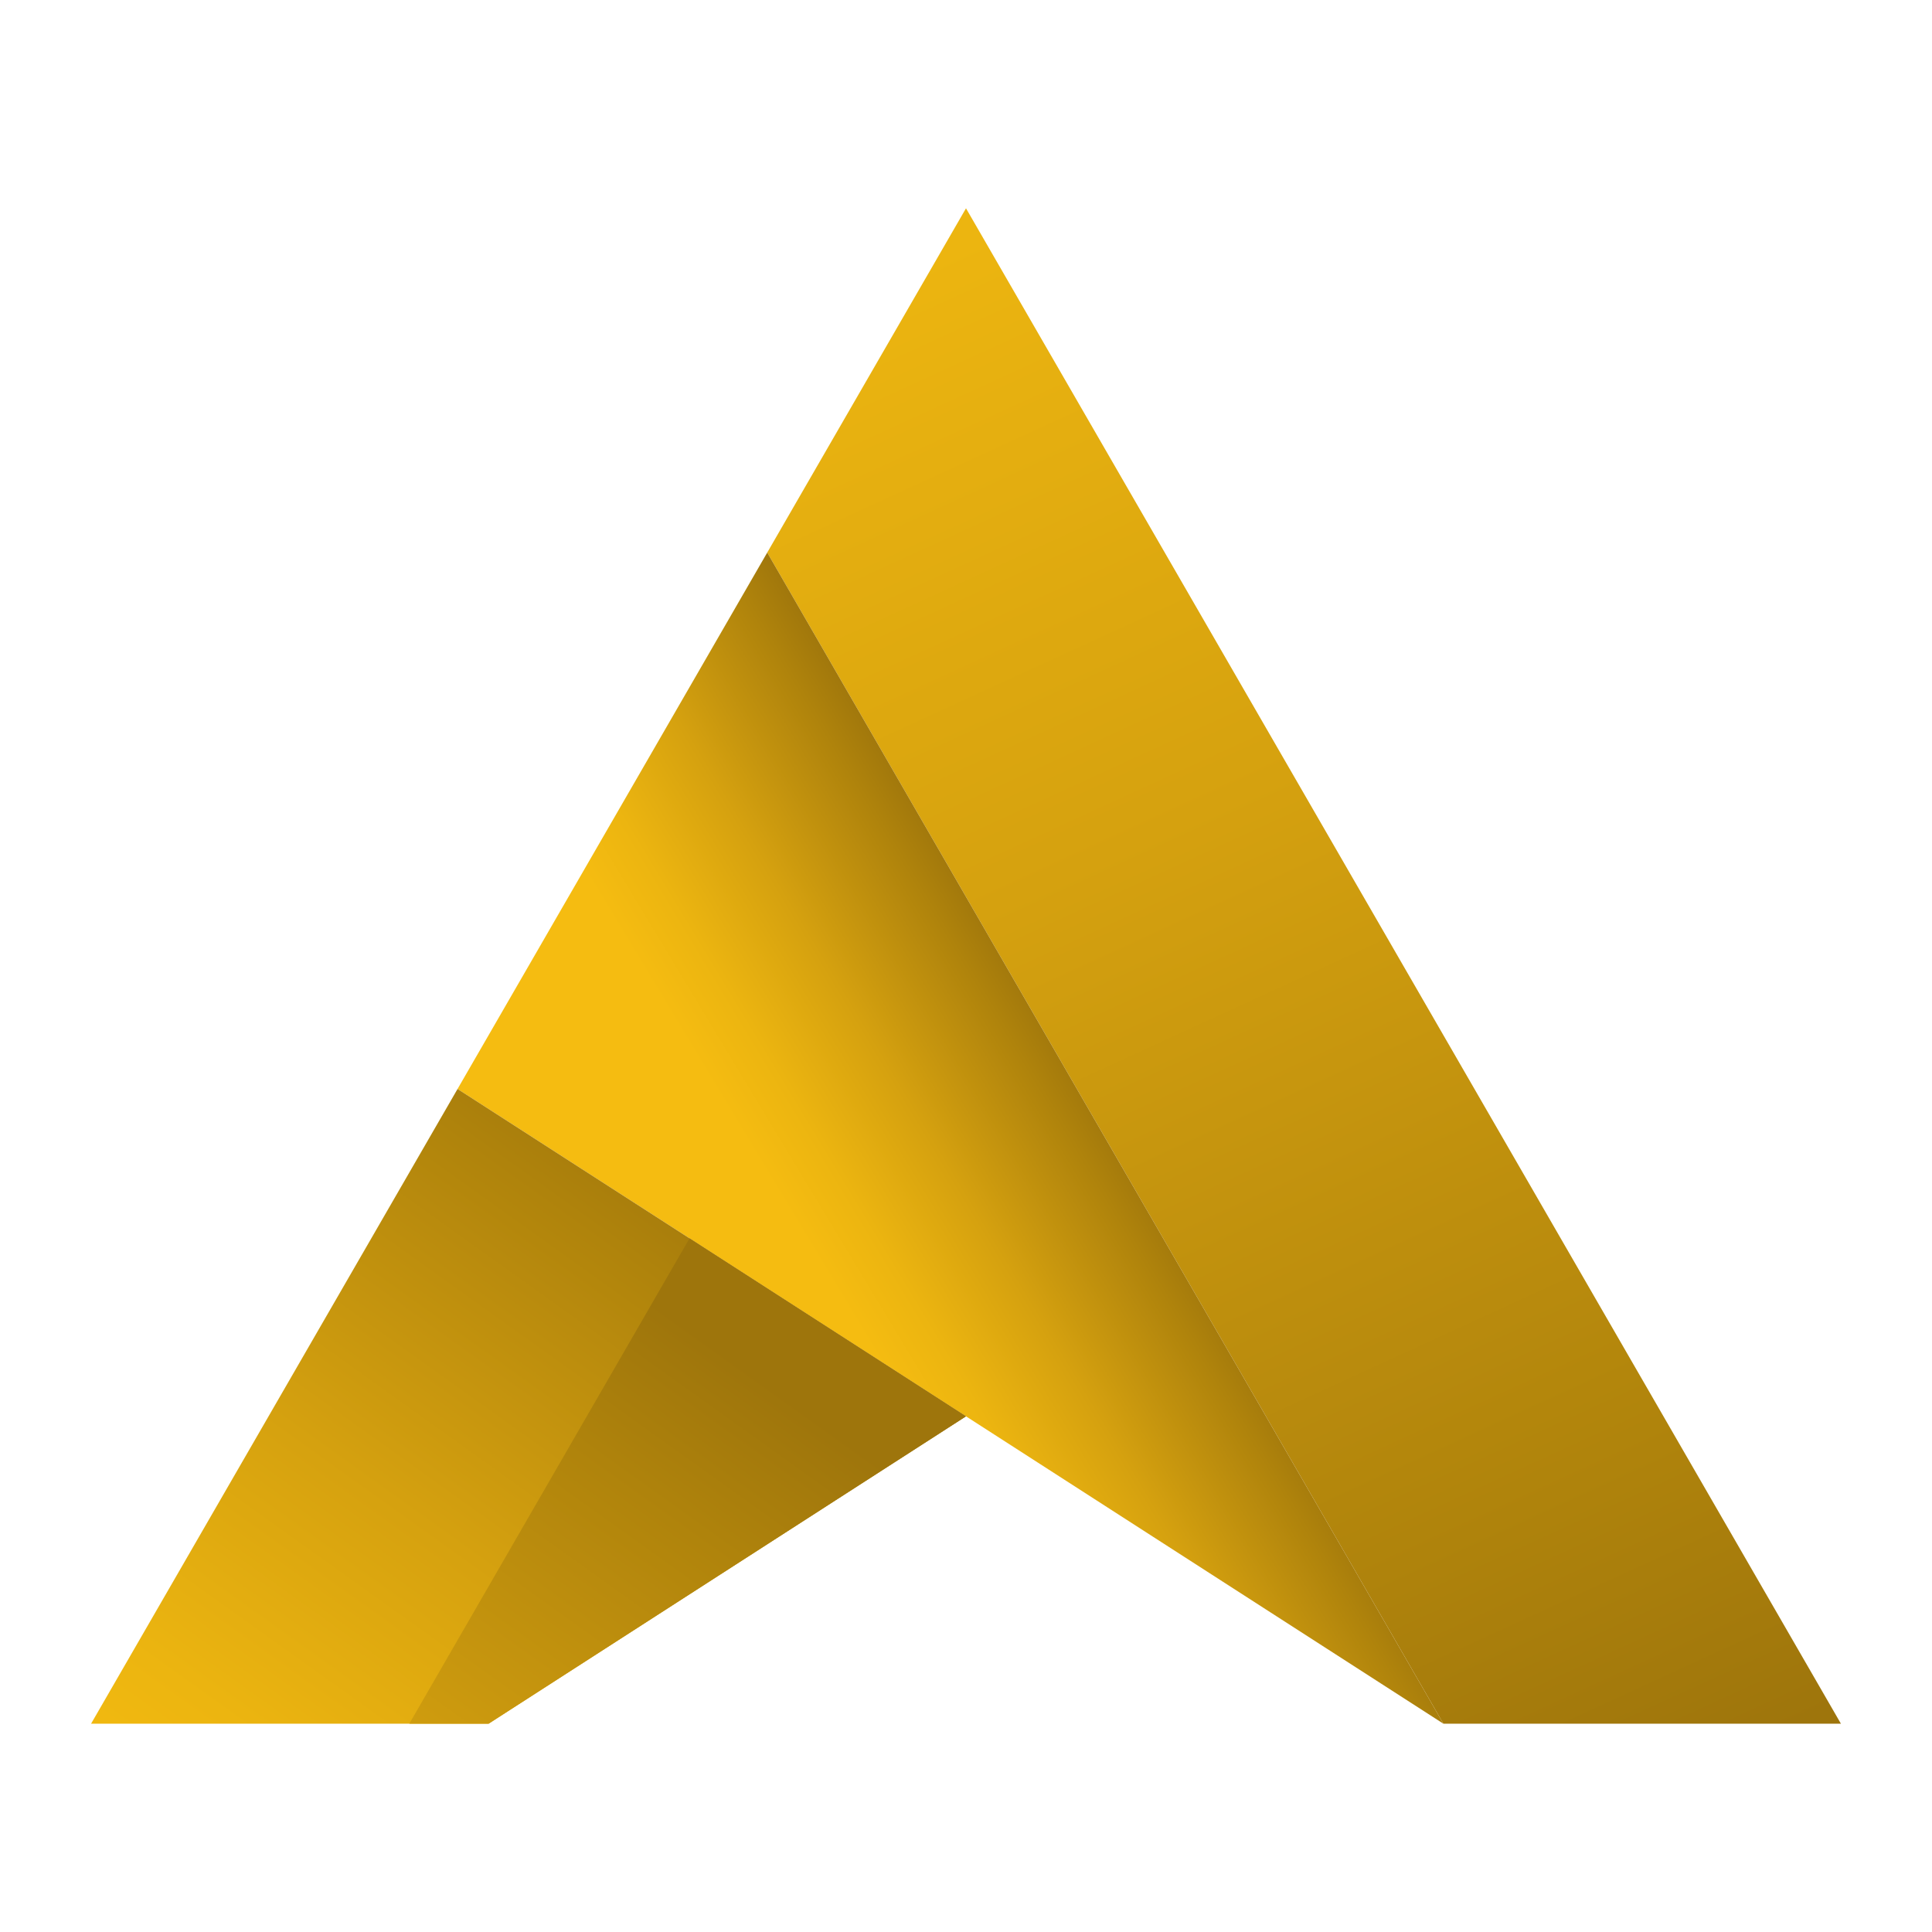
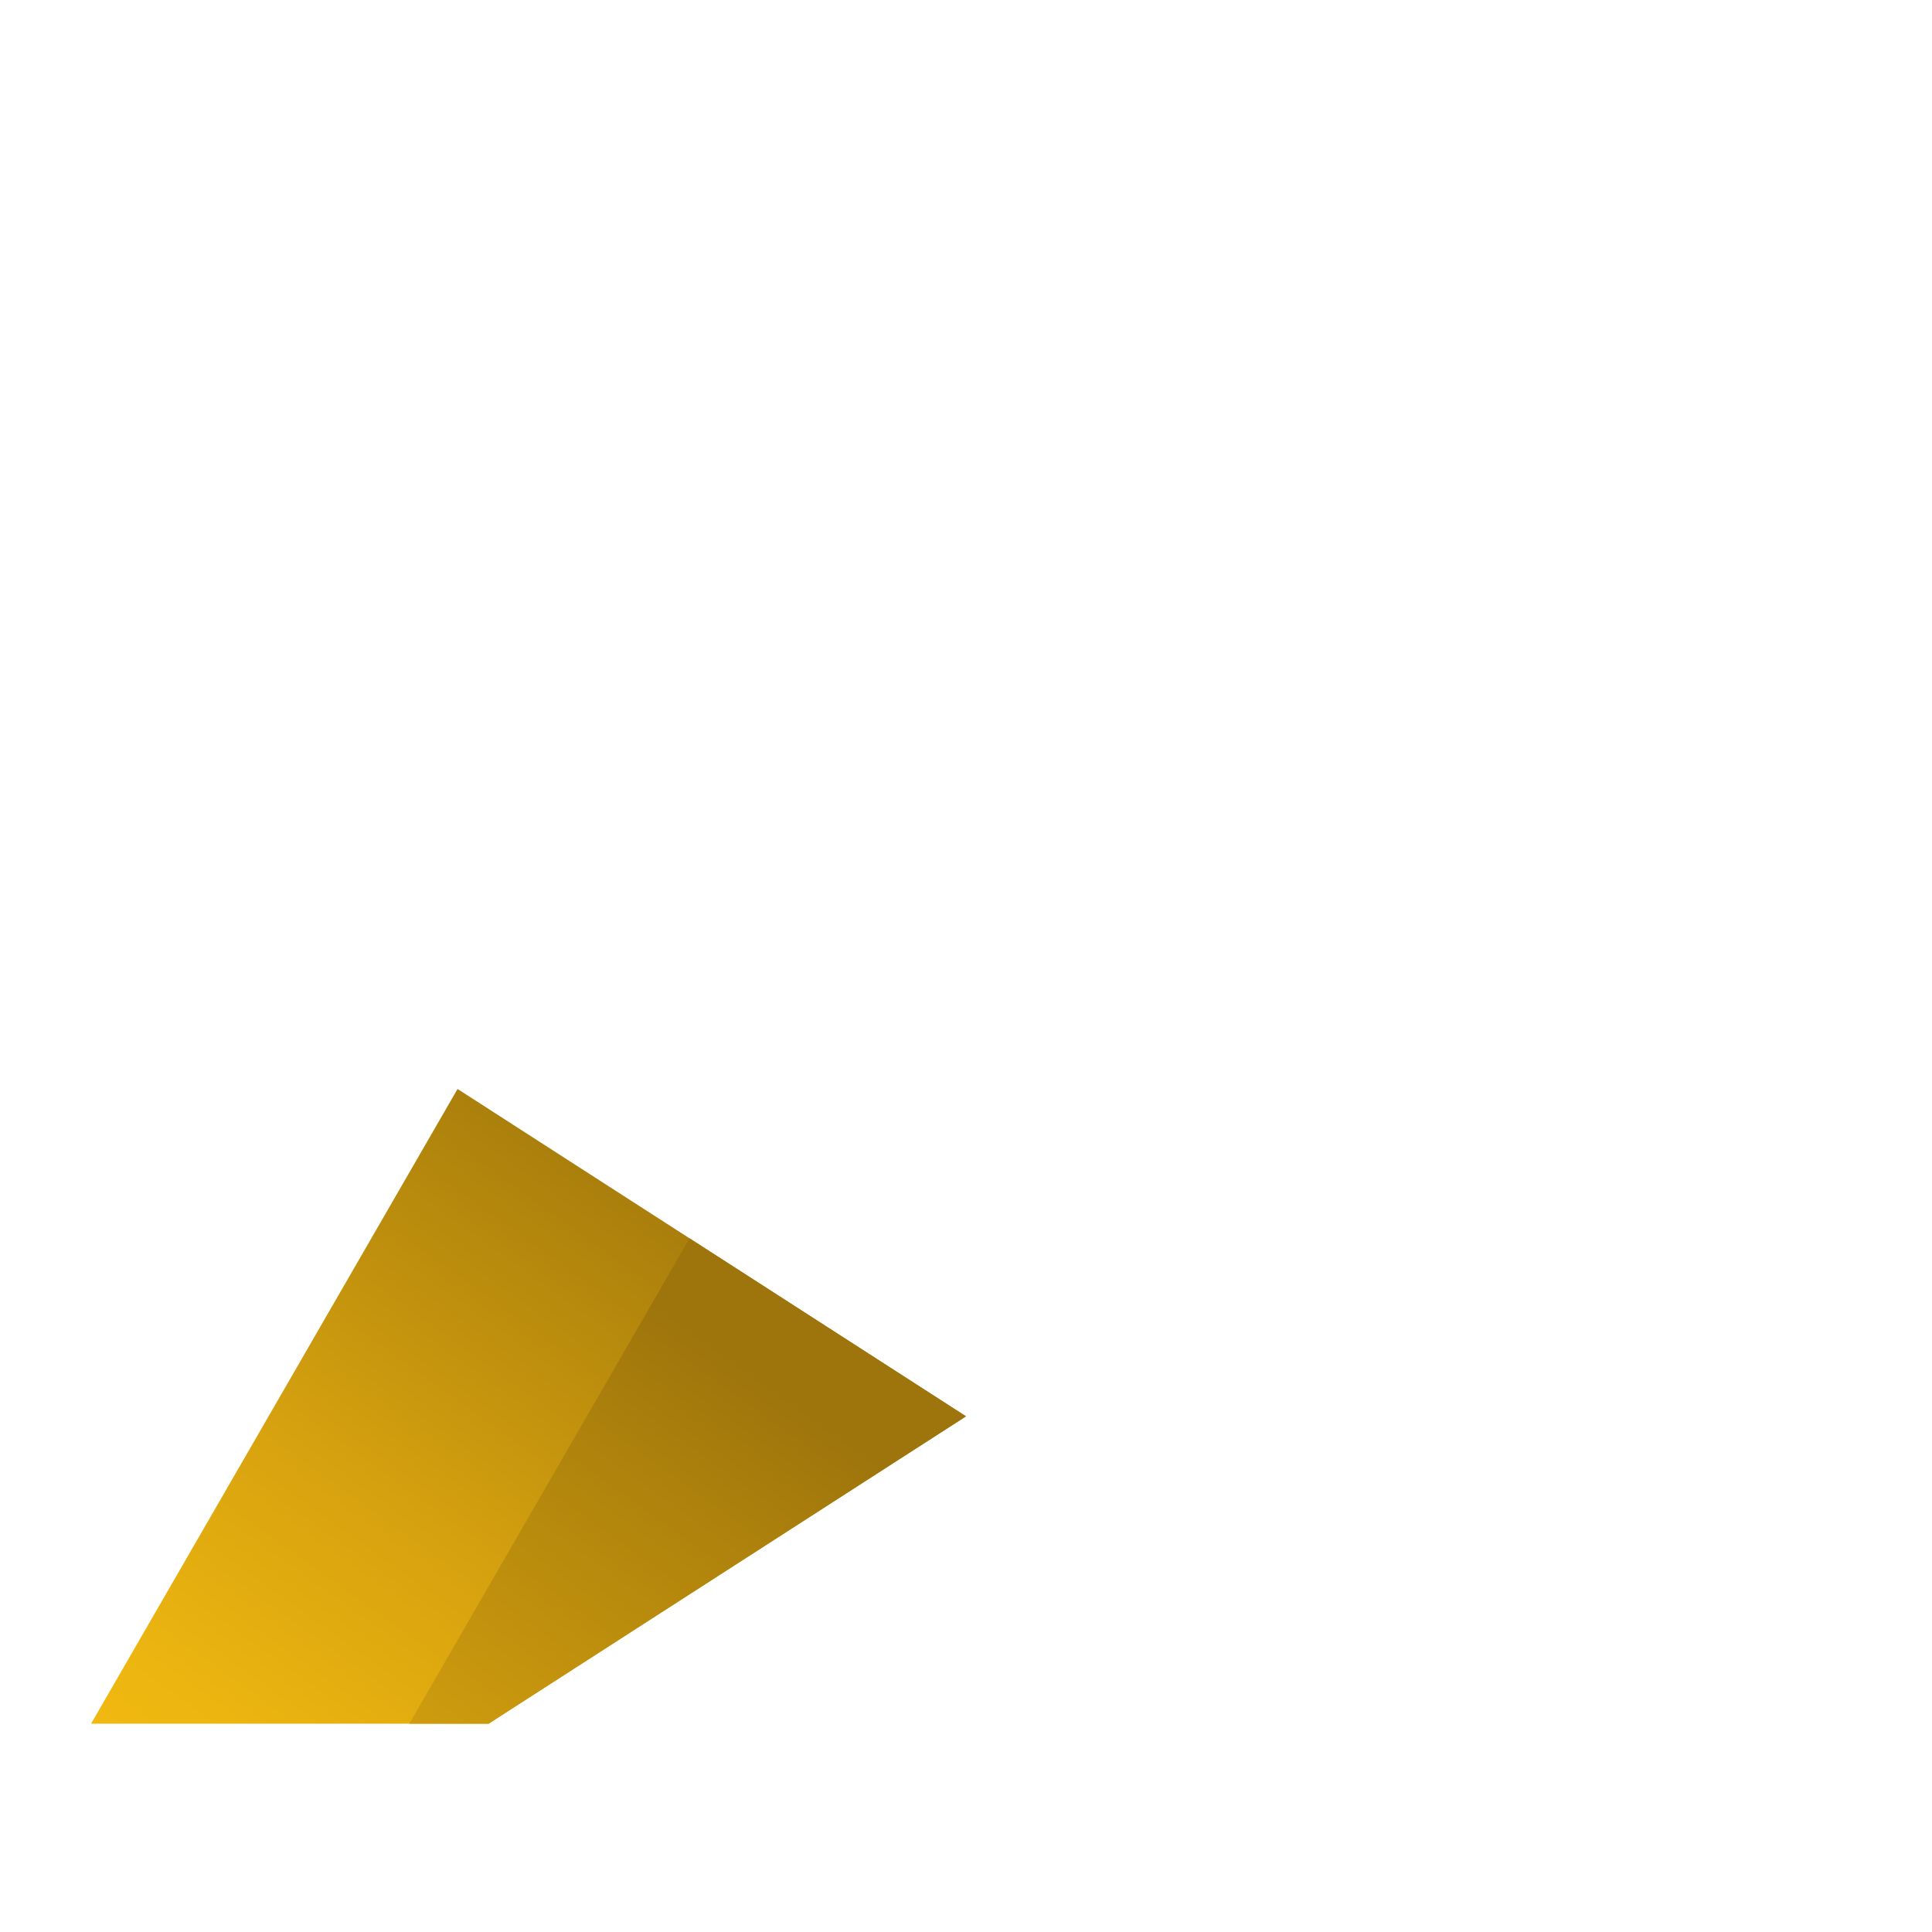
<svg xmlns="http://www.w3.org/2000/svg" id="Isologo" viewBox="0 0 425.197 425.197">
  <defs>
    <linearGradient id="Degradado_sin_nombre_38" x1="354.837" y1="398.335" x2="115.802" y2="-122.68" gradientUnits="userSpaceOnUse">
      <stop offset="0" stop-color="#9e750c" />
      <stop offset=".119" stop-color="#af830c" />
      <stop offset=".414" stop-color="#d5a10f" />
      <stop offset=".651" stop-color="#ecb510" />
      <stop offset=".799" stop-color="#f5bc11" />
    </linearGradient>
    <linearGradient id="Degradado_sin_nombre_43" x1="247.064" y1="248.187" x2="136.864" y2="314.631" gradientUnits="userSpaceOnUse">
      <stop offset="0" stop-color="#9e750c" />
      <stop offset=".085" stop-color="#af830c" />
      <stop offset=".292" stop-color="#d5a10f" />
      <stop offset=".46" stop-color="#ecb510" />
      <stop offset=".564" stop-color="#f5bc11" />
    </linearGradient>
    <linearGradient id="Degradado_sin_nombre_60" x1="168.725" y1="258.809" x2="50.423" y2="424.108" gradientUnits="userSpaceOnUse">
      <stop offset=".007" stop-color="#9e750c" />
      <stop offset=".154" stop-color="#af830c" />
      <stop offset=".521" stop-color="#d5a10f" />
      <stop offset=".816" stop-color="#ecb510" />
      <stop offset="1" stop-color="#f5bc11" />
    </linearGradient>
    <linearGradient id="Degradado_sin_nombre_51" x1="171.819" y1="306.593" x2="36.443" y2="495.747" gradientUnits="userSpaceOnUse">
      <stop offset="0" stop-color="#9e750c" />
      <stop offset=".15" stop-color="#af830c" />
      <stop offset=".518" stop-color="#d5a10f" />
      <stop offset=".815" stop-color="#ecb510" />
      <stop offset="1" stop-color="#f5bc11" />
    </linearGradient>
  </defs>
-   <polygon points="168.855 121.608 317.665 379.354 405.152 379.354 212.598 45.843 168.855 121.608" fill="url(#Degradado_sin_nombre_38)" stroke-width="0" />
-   <polygon points="317.665 379.354 100.698 239.661 168.855 121.608 317.665 379.354" fill="url(#Degradado_sin_nombre_43)" stroke-width="0" />
  <polygon points="20.045 379.354 107.532 379.354 212.598 311.707 100.698 239.661 20.045 379.354" fill="url(#Degradado_sin_nombre_60)" stroke-width="0" />
  <polygon points="90.082 379.354 107.532 379.354 212.598 311.707 151.755 272.533 90.082 379.354" fill="url(#Degradado_sin_nombre_51)" stroke-width="0" />
</svg>